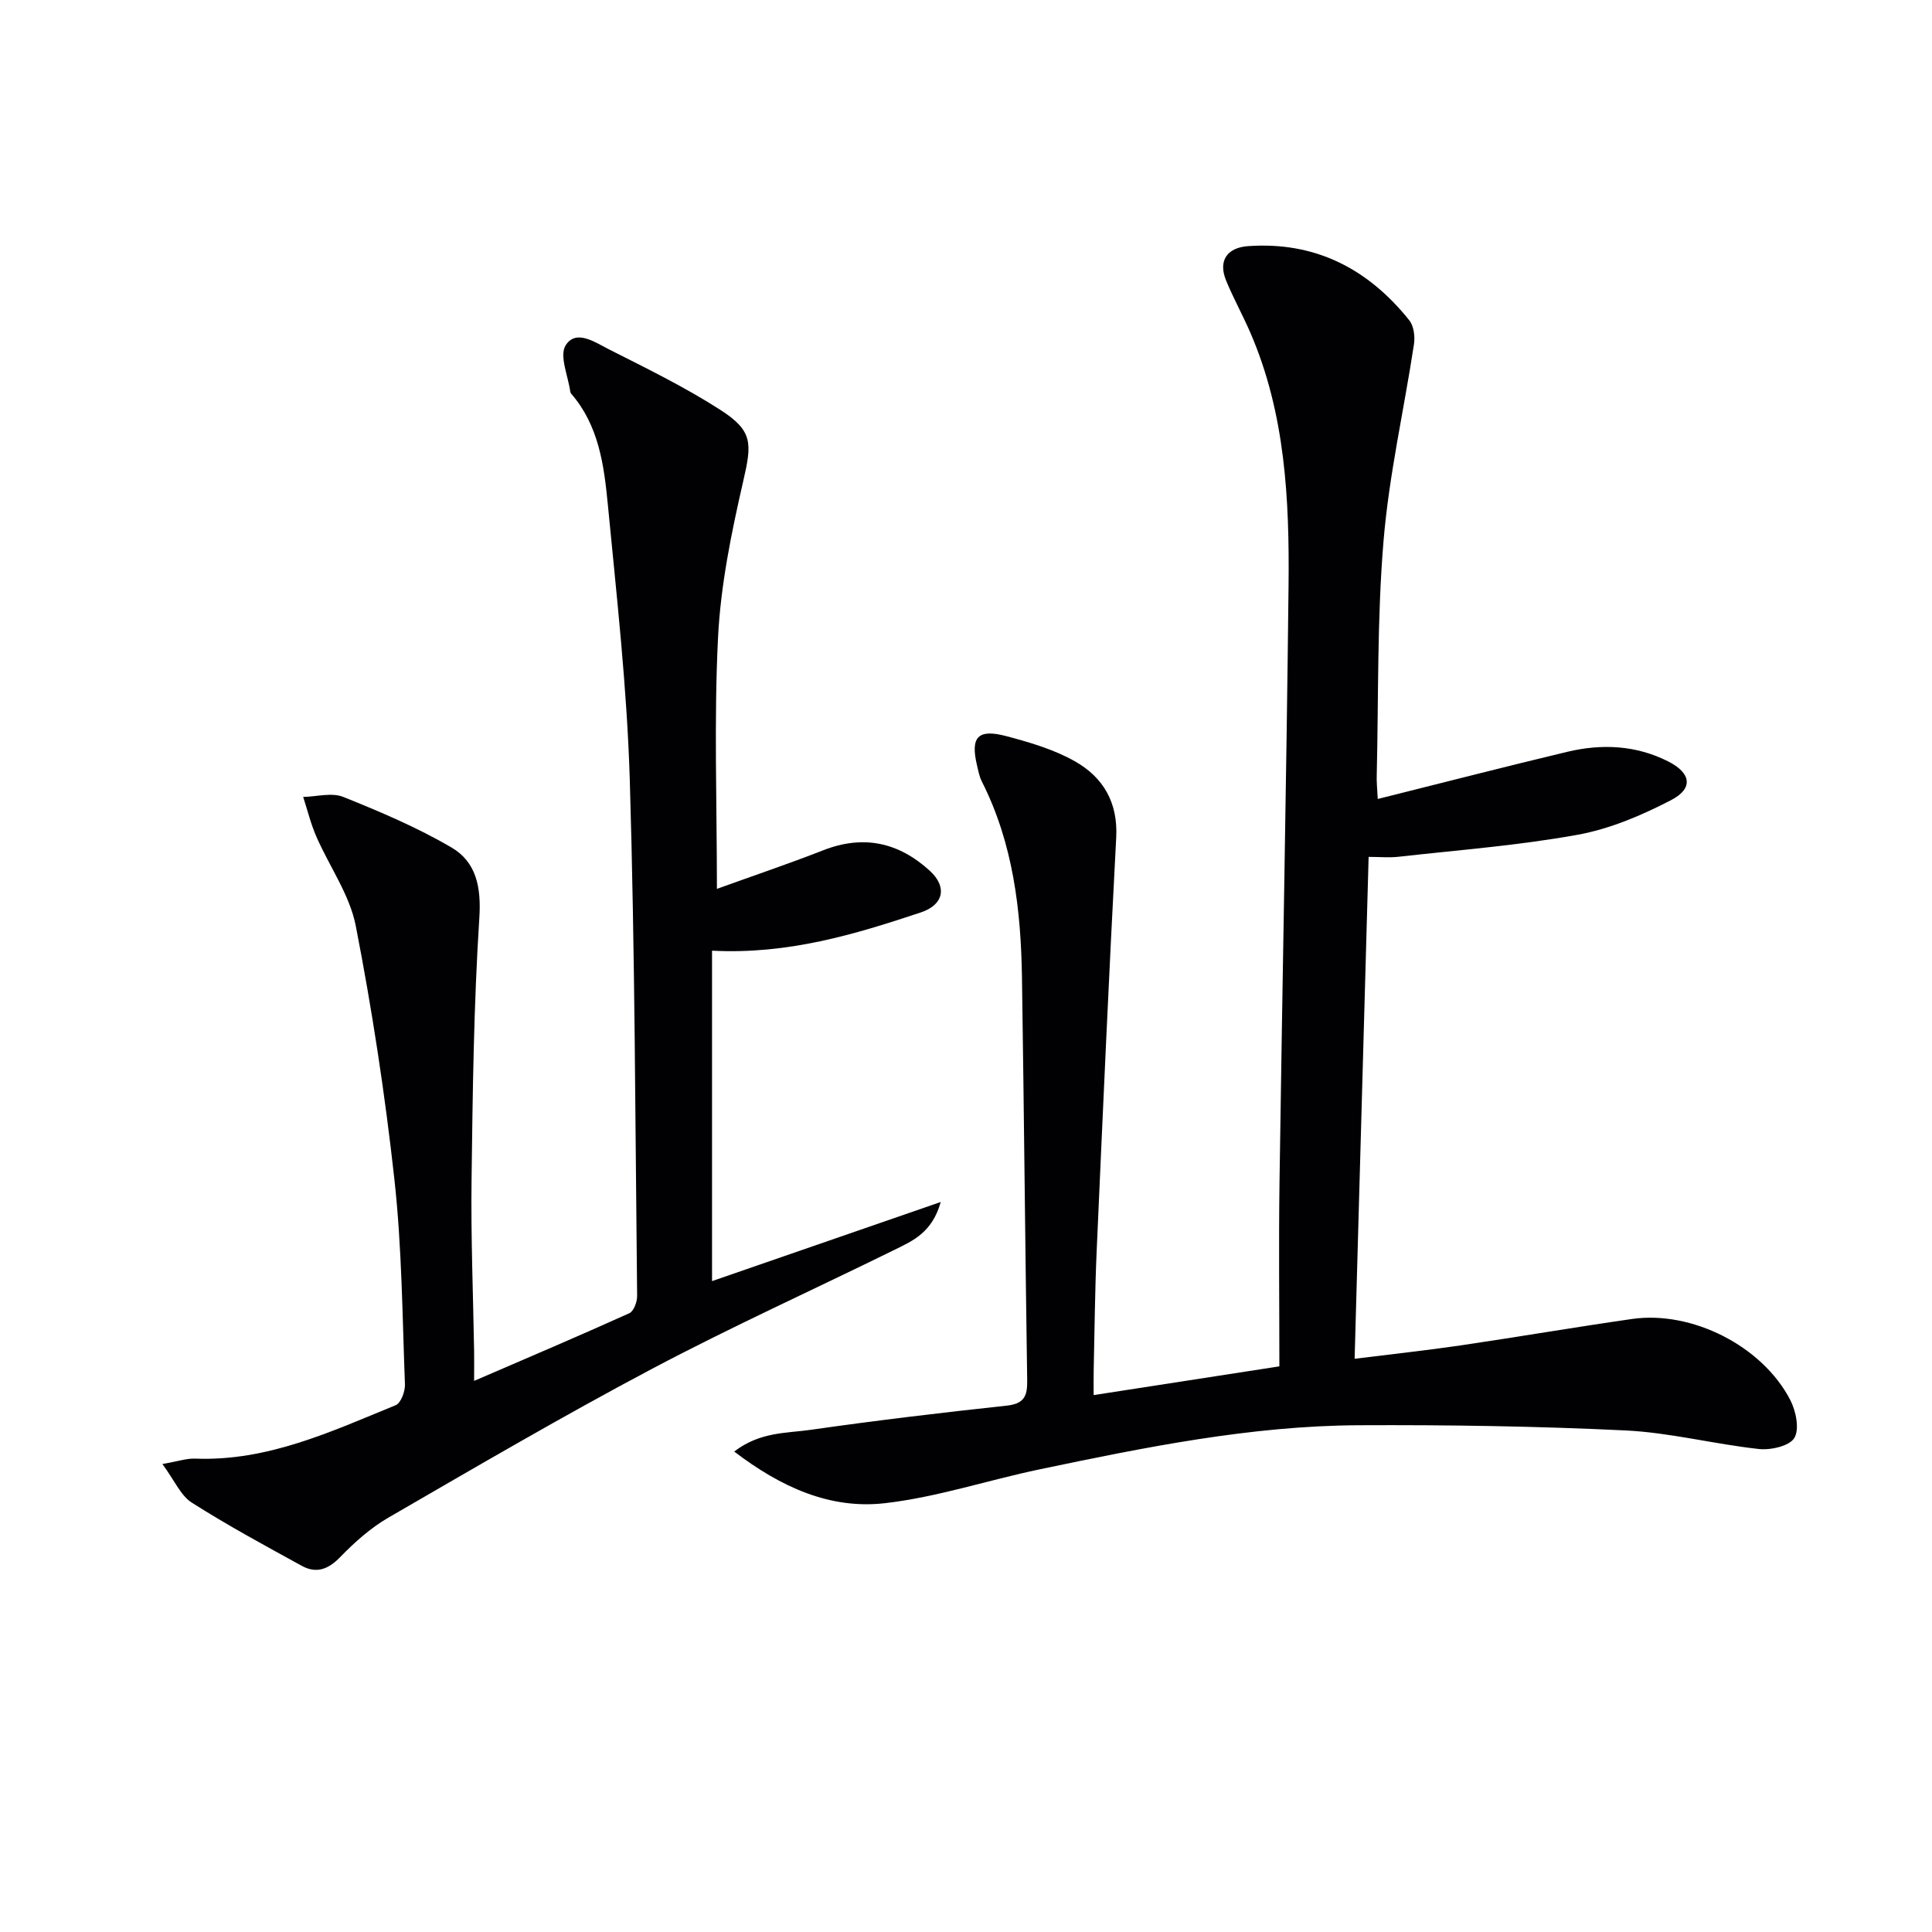
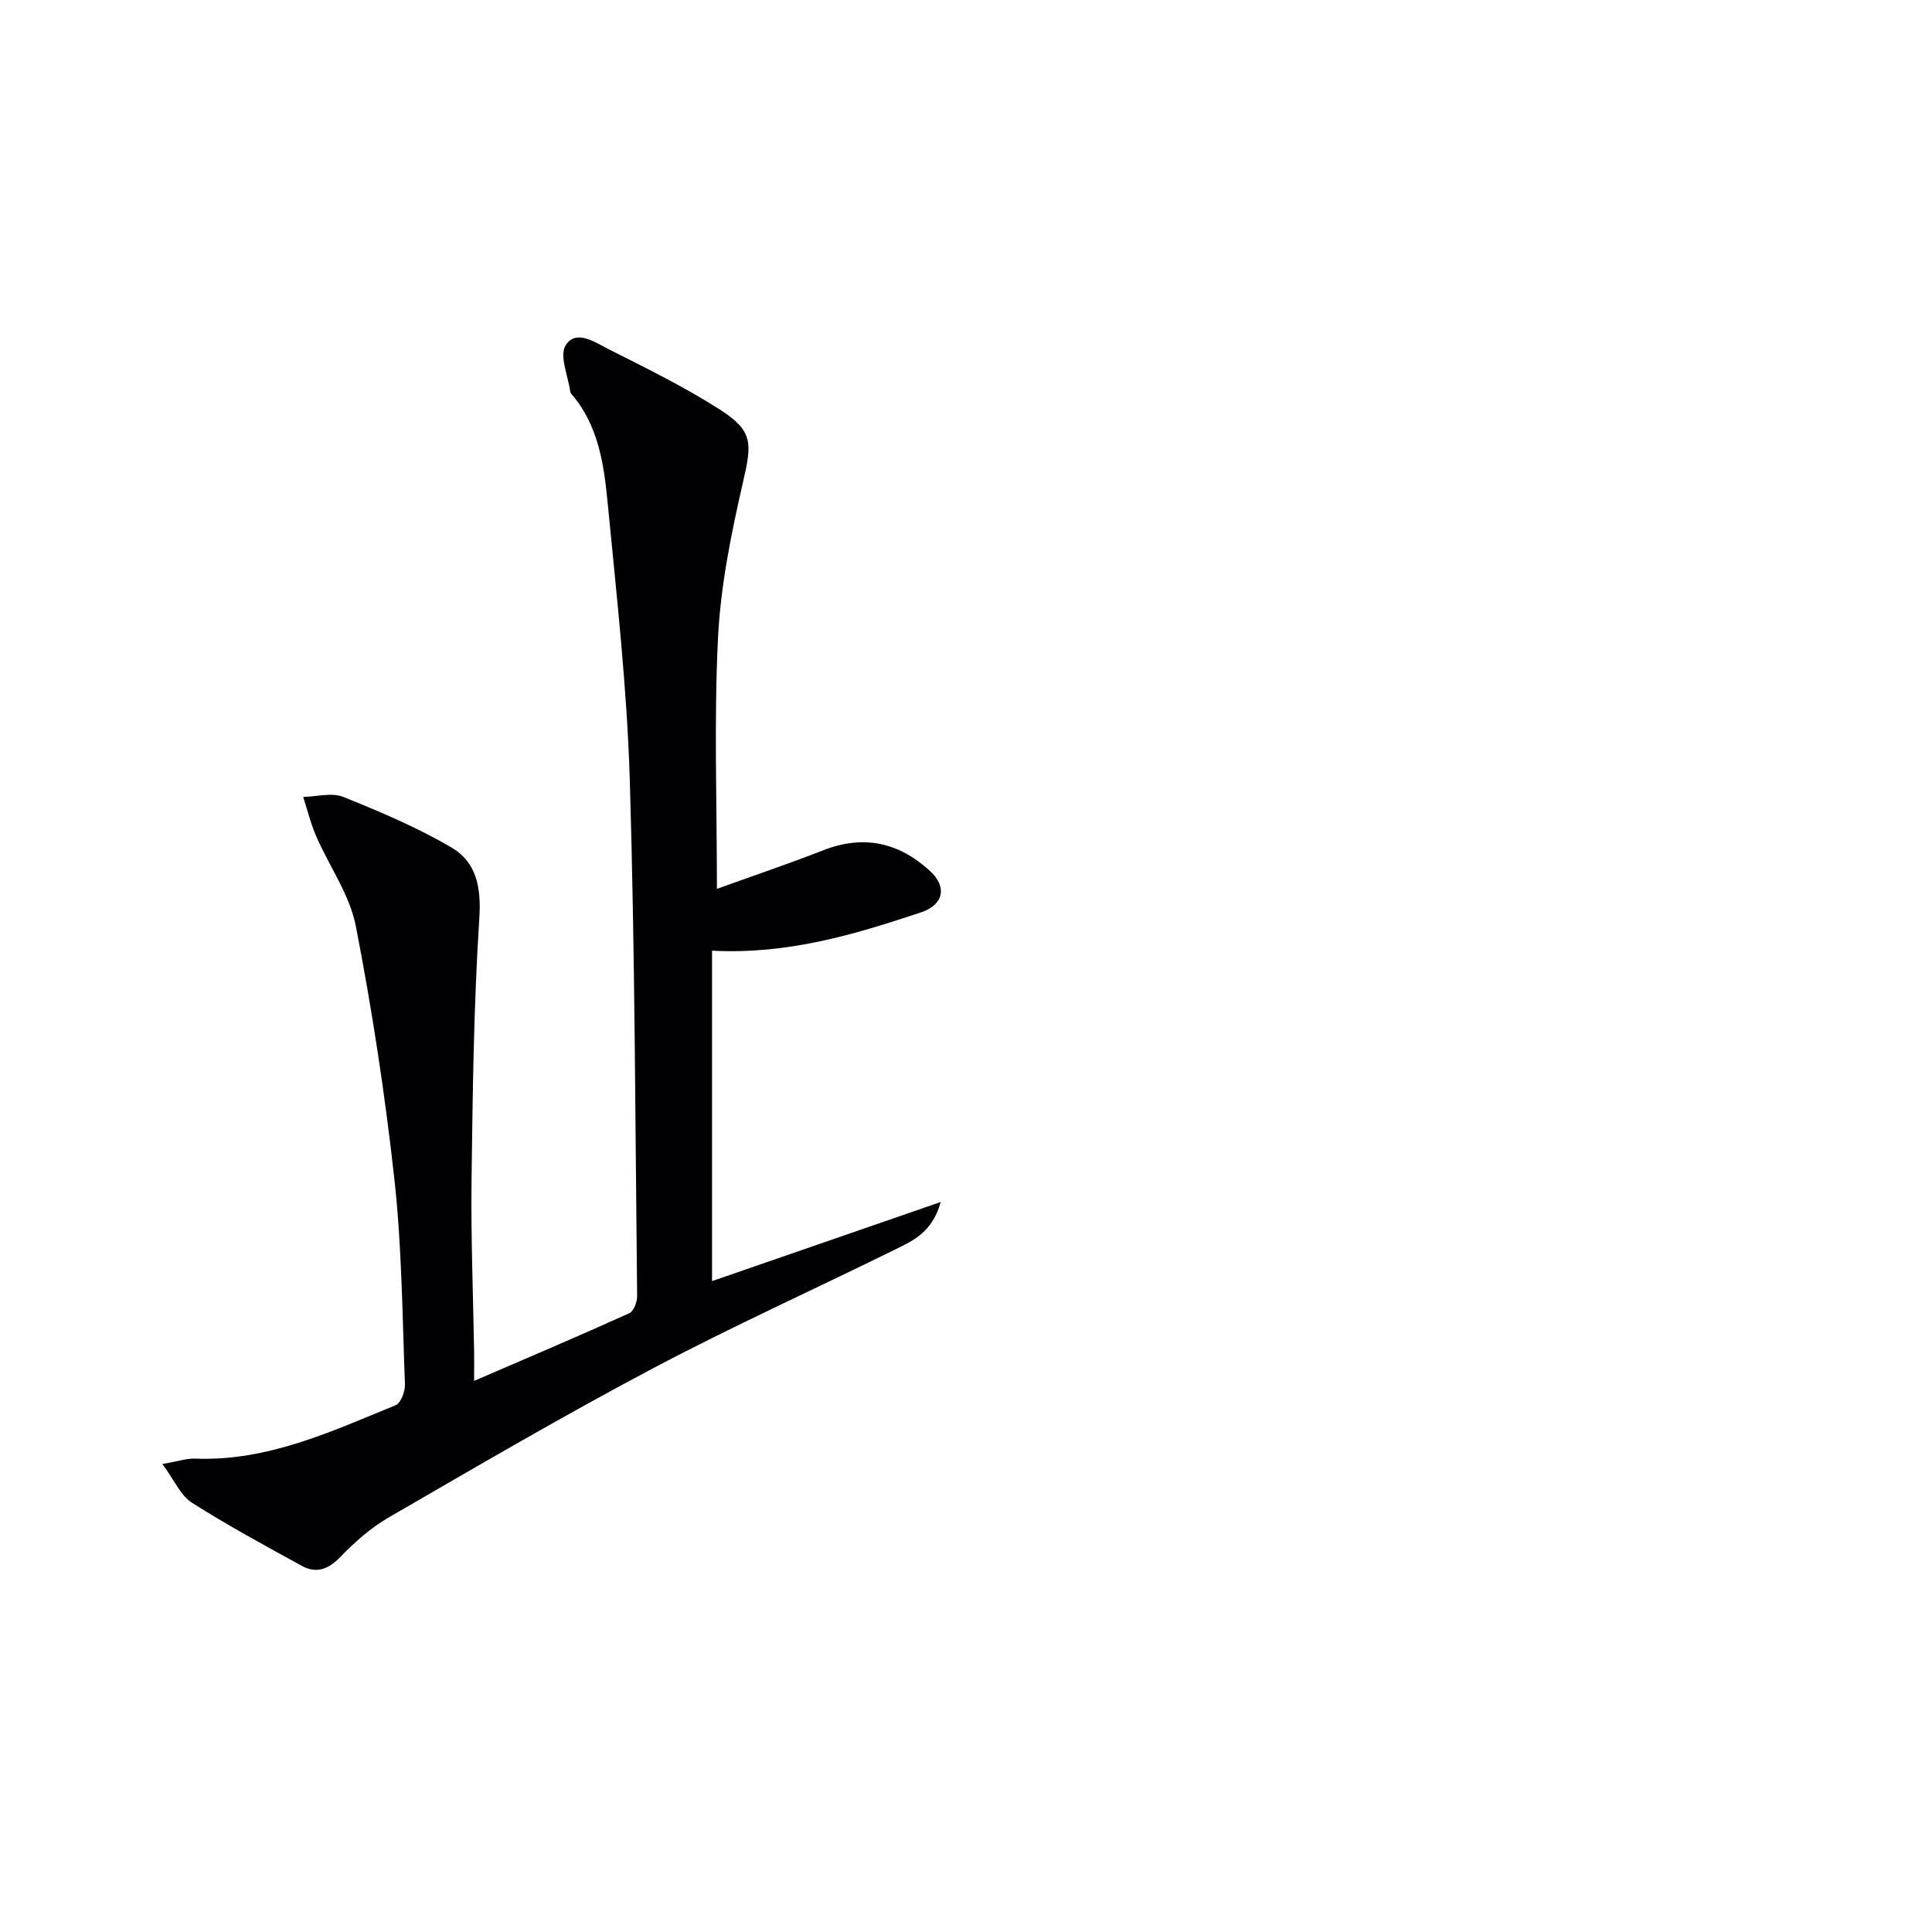
<svg xmlns="http://www.w3.org/2000/svg" enable-background="new 0 0 400 400" viewBox="0 0 400 400">
-   <path d="m285.25 165.42c13.52-3.38 26.36-6.69 39.26-9.77 7.13-1.7 14.25-1.37 20.9 2.01 4.73 2.4 5.21 5.58.6 7.98-6.1 3.17-12.72 5.99-19.44 7.2-12.2 2.21-24.63 3.15-36.98 4.54-1.93.22-3.91.03-6.23.03-.97 34.8-1.93 68.98-2.9 103.91 7.66-.96 14.86-1.73 22.01-2.78 11.82-1.74 23.59-3.76 35.42-5.46 12.39-1.78 26.96 5.58 32.76 16.76 1.18 2.28 1.95 6.03.85 7.87-1 1.68-4.89 2.56-7.34 2.29-9.23-1-18.35-3.39-27.58-3.84-18.4-.89-36.85-1.17-55.27-1.08-22.38.11-44.25 4.57-66.06 9.13-10.71 2.24-21.24 5.77-32.04 7.01-11.35 1.3-21.5-3.3-31.2-10.69 5.34-4.12 10.86-3.78 15.91-4.51 13.47-1.93 26.99-3.54 40.53-5 3.6-.39 4.26-2 4.22-5.17-.42-27.8-.66-55.61-1.08-83.42-.21-14.04-1.84-27.84-8.31-40.63-.52-1.02-.73-2.21-1-3.34-1.39-5.84.15-7.61 6.03-6.06 4.92 1.3 9.97 2.78 14.34 5.28 5.76 3.29 8.83 8.47 8.45 15.7-1.52 28.56-2.78 57.13-4.05 85.7-.36 8.14-.42 16.29-.61 24.43-.04 1.6-.01 3.2-.01 5.33 13.17-2.04 25.59-3.96 38.45-5.95 0-12.99-.15-25.63.03-38.26.58-41.11 1.43-82.22 1.87-123.34.19-17.82-.65-35.62-7.89-52.37-1.58-3.66-3.53-7.16-5.04-10.84-1.67-4.07.16-6.8 4.54-7.12 13.93-.99 24.87 4.7 33.39 15.36.95 1.19 1.21 3.39.96 5-2.07 13.59-5.17 27.09-6.3 40.75-1.34 16.06-1.02 32.27-1.4 48.41-.06 1.31.09 2.63.21 4.94z" fill="#010103" />
  <path d="m33.62 303.11c3.3-.57 5.05-1.19 6.77-1.12 14.99.59 28.18-5.6 41.53-11.06 1.08-.44 1.97-2.85 1.92-4.3-.54-14.12-.63-28.31-2.17-42.33-1.94-17.62-4.62-35.2-8.01-52.6-1.26-6.46-5.48-12.32-8.18-18.53-1.14-2.62-1.82-5.44-2.71-8.17 2.78-.06 5.91-.96 8.29-.01 7.65 3.07 15.32 6.32 22.41 10.47 5.15 3.02 6.18 8.22 5.77 14.6-1.16 18.05-1.38 36.18-1.61 54.28-.15 11.81.33 23.63.53 35.44.03 1.77 0 3.54 0 6.12 11.23-4.85 21.73-9.31 32.13-14.01.92-.41 1.64-2.36 1.62-3.58-.39-35.63-.45-71.28-1.52-106.89-.58-19.07-2.73-38.1-4.56-57.11-.78-8.04-1.88-16.22-7.54-22.76-.11-.12-.2-.29-.22-.44-.44-3.27-2.31-7.45-.96-9.61 2.15-3.42 6.12-.61 8.91.8 7.84 3.96 15.78 7.84 23.15 12.58 6.81 4.38 6.49 6.98 4.69 14.82-2.44 10.62-4.66 21.47-5.2 32.31-.85 17.07-.23 34.2-.23 52.02 7.41-2.68 14.76-5.15 21.98-7.98 8.34-3.27 15.62-1.67 22.09 4.23 3.65 3.33 2.91 7.05-1.86 8.63-13.69 4.56-27.48 8.73-43.22 7.92v68.41c15.02-5.2 30.54-10.57 47.35-16.38-1.78 6.35-5.82 8.05-9.53 9.88-16.7 8.22-33.69 15.9-50.13 24.6-18.5 9.79-36.58 20.38-54.7 30.87-3.69 2.14-7.01 5.11-10 8.19-2.47 2.55-4.94 3.43-7.93 1.79-7.67-4.21-15.39-8.39-22.76-13.08-2.3-1.45-3.55-4.54-6.1-8z" fill="#010103" />
</svg>